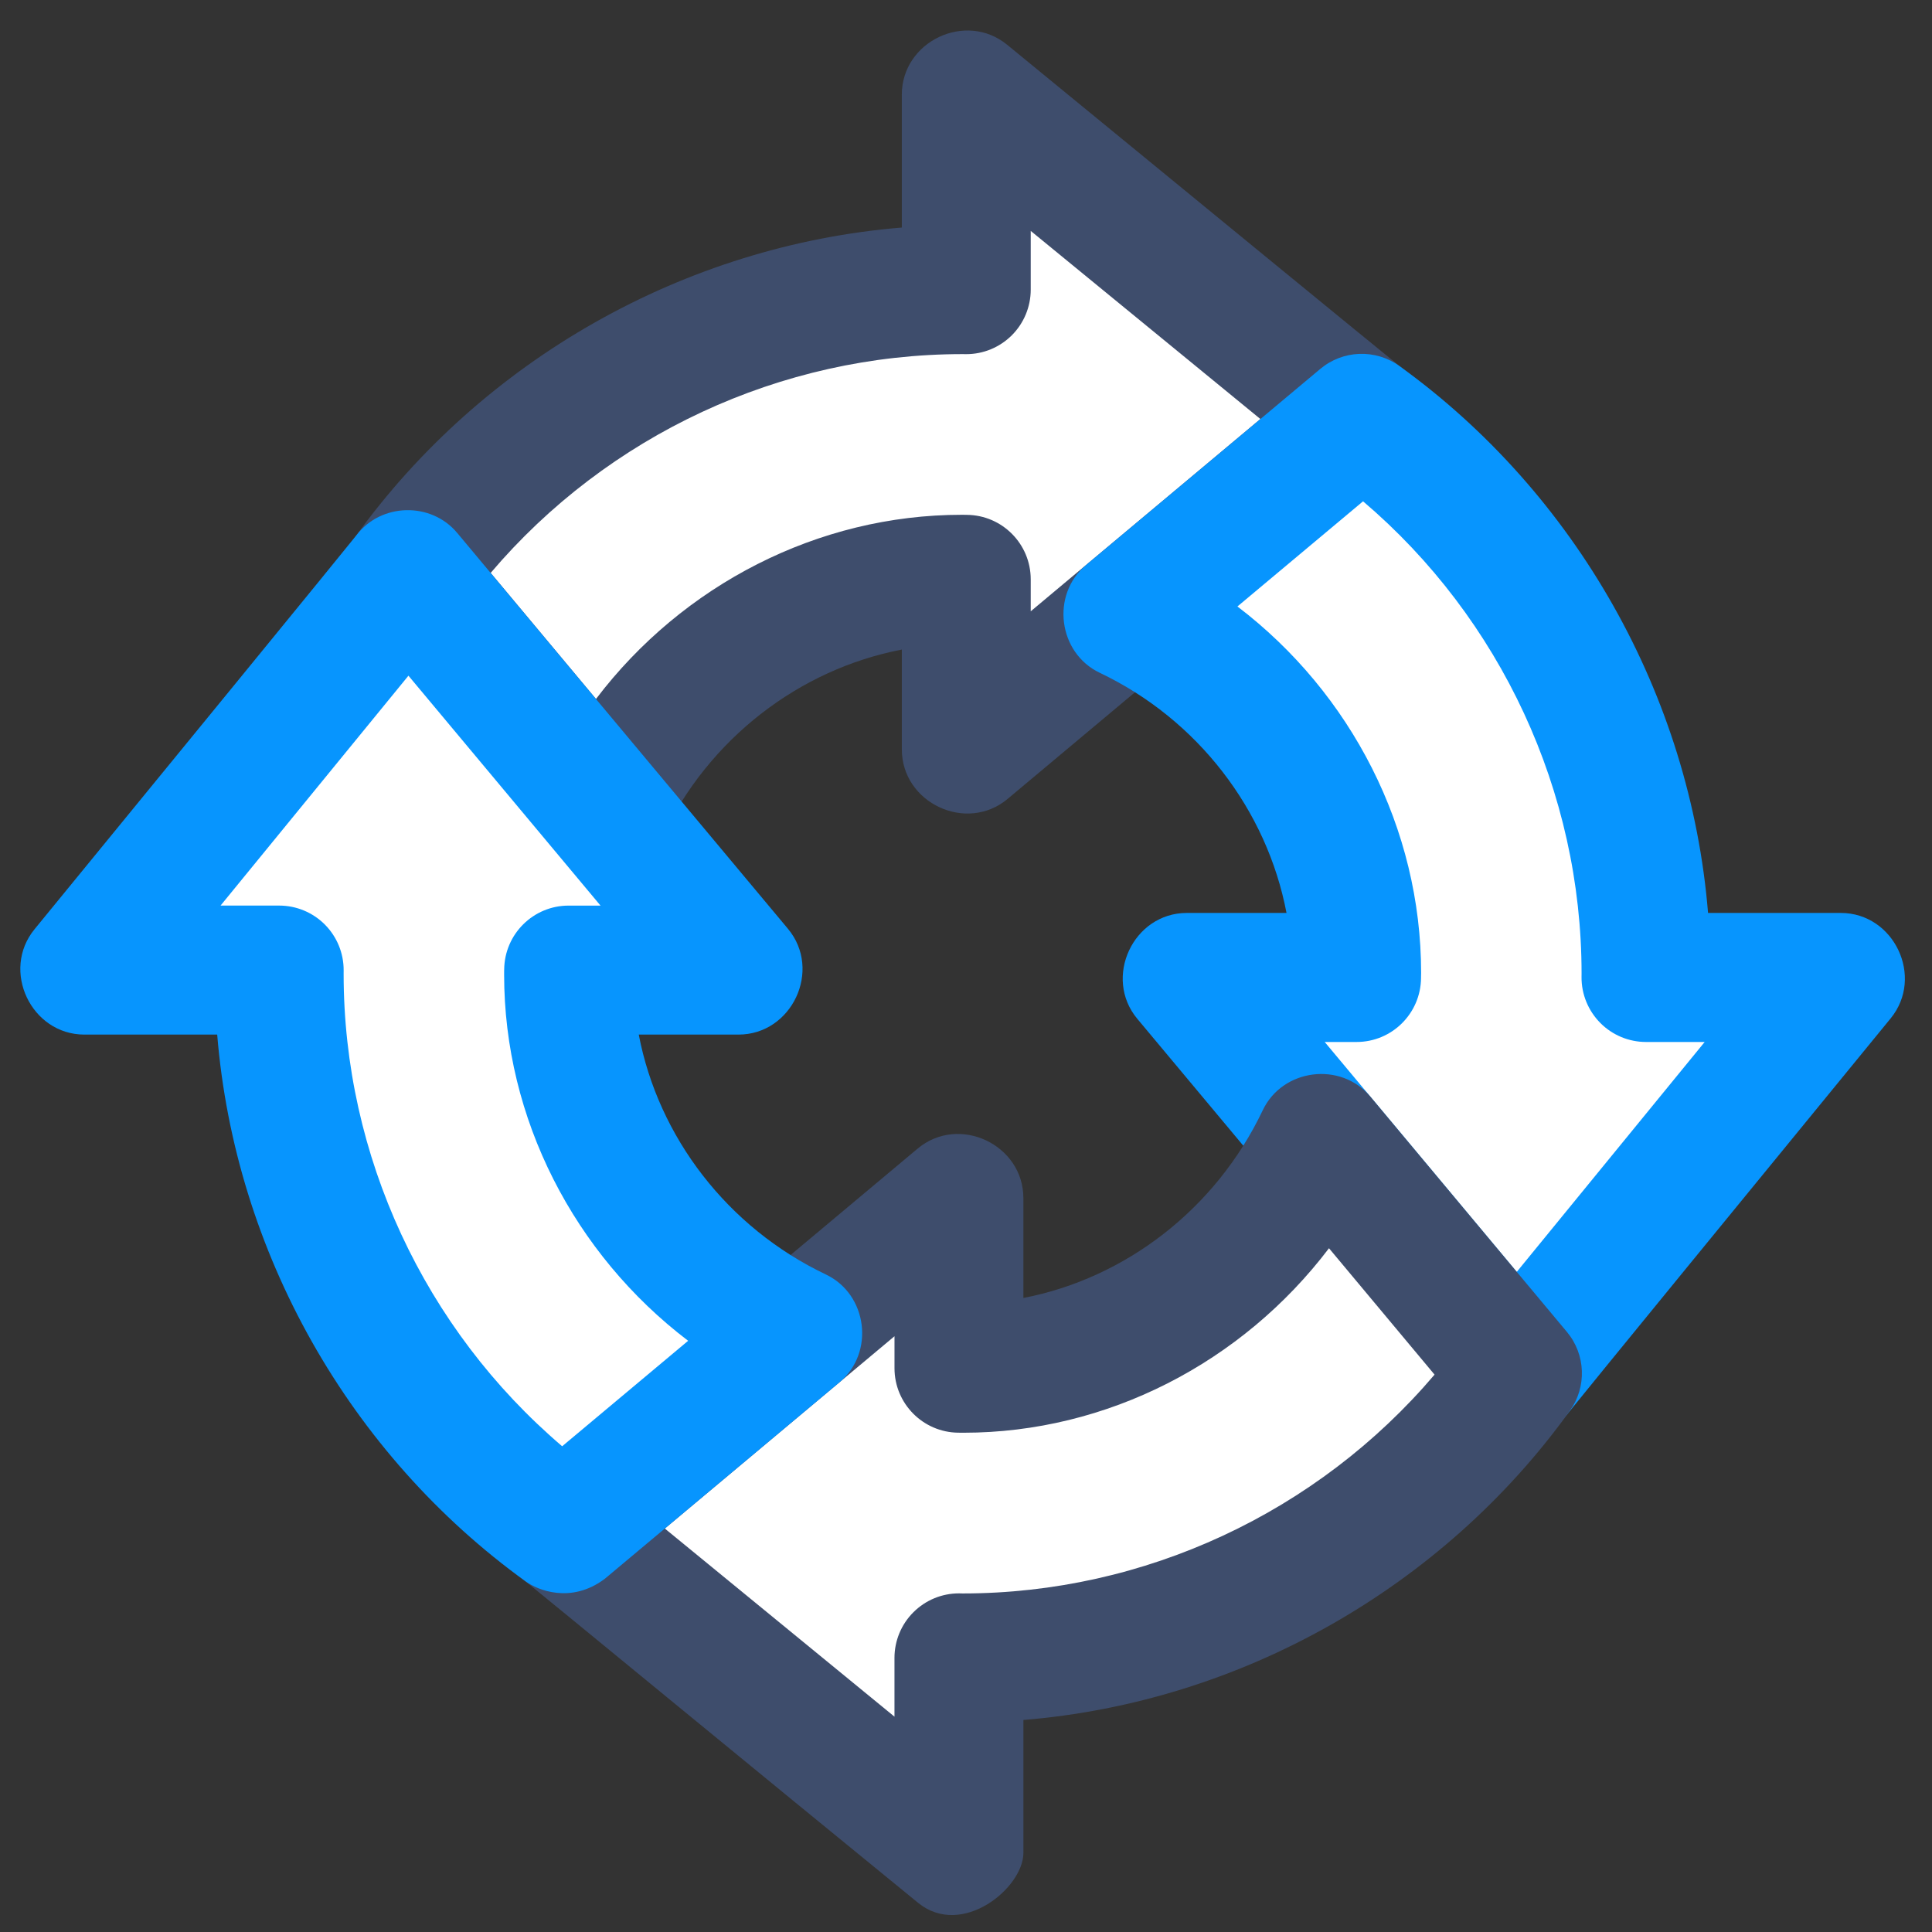
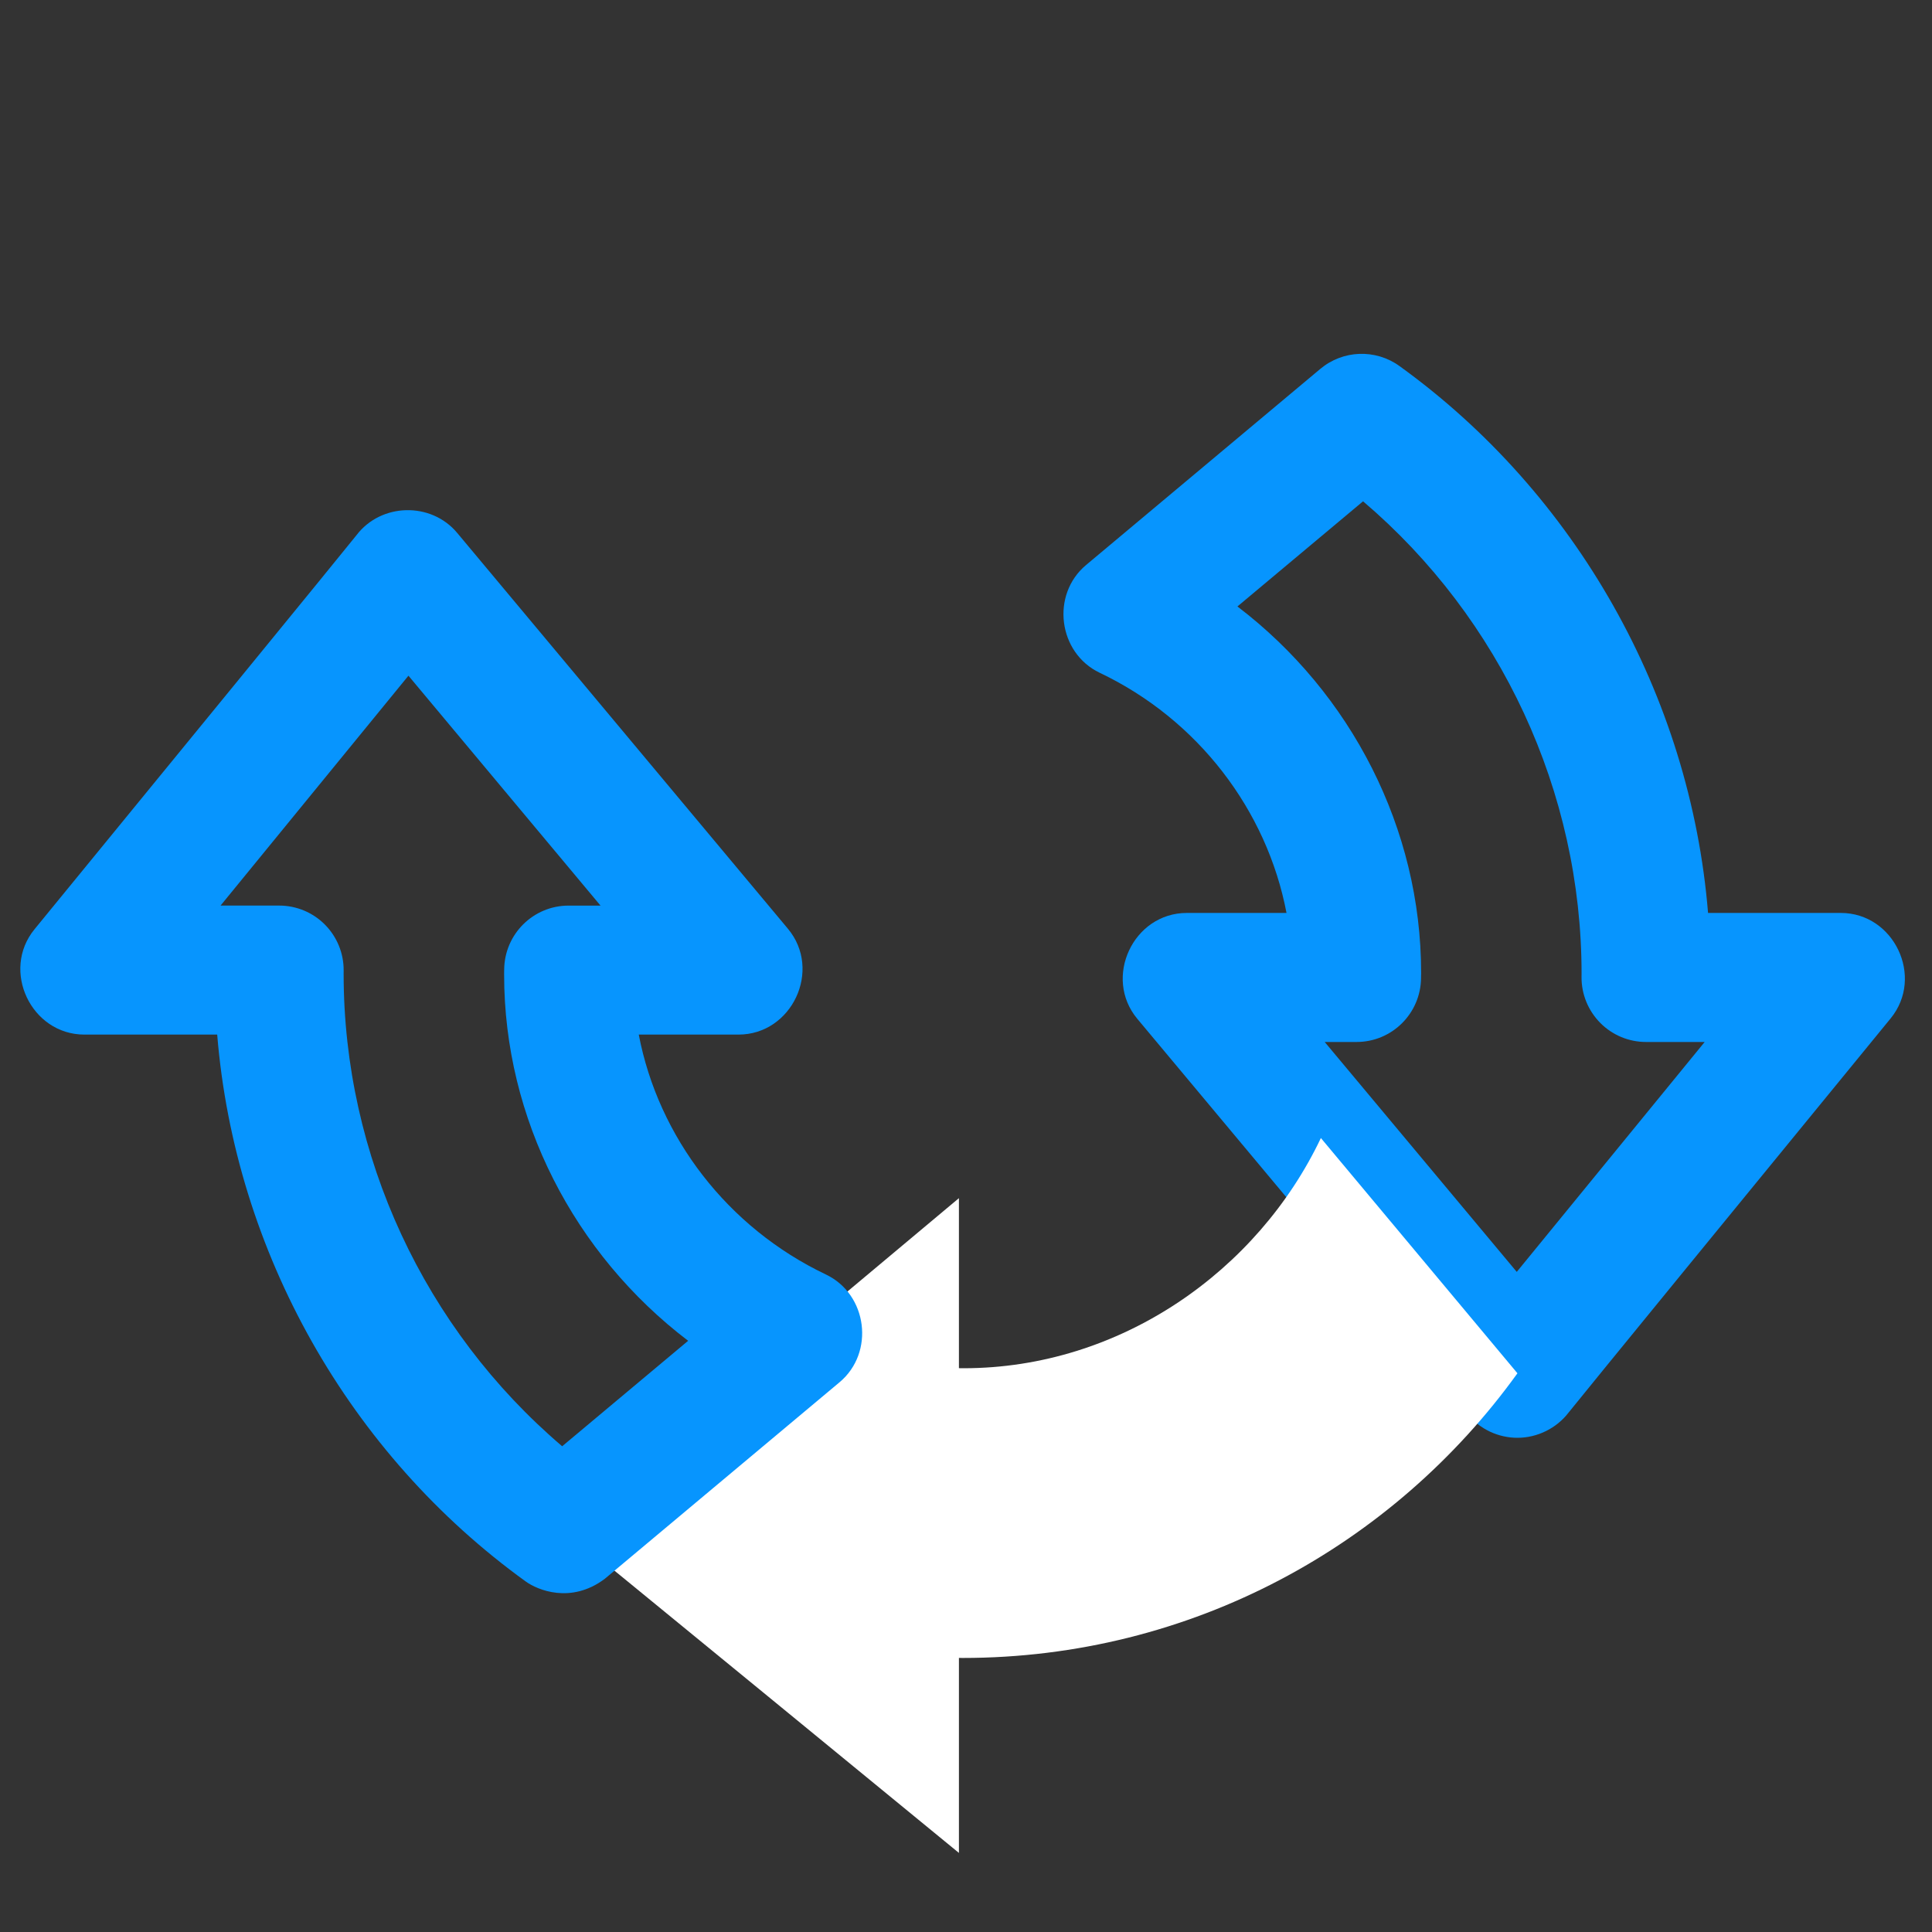
<svg xmlns="http://www.w3.org/2000/svg" version="1.1" id="Layer_1" x="0px" y="0px" width="95px" height="95px" viewBox="0 0 95 95" xml:space="preserve">
  <rect x="0" y="0" width="95" height="95" fill="#333333" stroke="none" />
-   <path fill="#FFFFFF" d="M66.957,20.571C66.648,20.347,47.515,4.655,47.515,4.655v9.587c-0.061,0-0.121-0.002-0.181-0.002  c-11.235,0-21.182,5.52-27.283,13.998l9.649,11.55c3.105-6.533,9.882-11.302,17.591-11.302c0.073,0,0.149,0.002,0.224,0.002v8.36  L66.957,20.571L66.957,20.571z" />
-   <path fill="#3E4D6C" d="M29.7,42.961c-0.938,0-1.828-0.417-2.43-1.137L17.62,30.273c-0.929-1.112-0.987-2.713-0.141-3.89  c6.26-8.696,16.192-14.321,26.865-15.194V4.655c0-2.621,3.147-4.12,5.179-2.454c7.424,6.088,18.657,15.294,19.353,15.846  c1.593,1.214,1.647,3.673,0.114,4.958L49.547,39.283c-2.022,1.694-5.202,0.203-5.202-2.434V31.94  c-5.038,0.968-9.481,4.371-11.782,9.212C32.042,42.246,30.91,42.961,29.7,42.961z M24.127,28.171l5.179,6.199  c4.261-5.613,10.919-9.057,17.985-9.057c0.065,0,0.127,0.001,0.192,0.002l0.063,0.002c1.738,0.017,3.137,1.433,3.137,3.171v1.571  l11.293-9.455c-3.767-3.081-7.531-6.164-11.293-9.25v2.888c0,0.844-0.337,1.654-0.935,2.25c-0.595,0.59-1.397,0.922-2.233,0.922  h-0.021l-0.16-0.002C38.39,17.413,29.884,21.395,24.127,28.171z" />
-   <path fill="#FFFFFF" d="M74.616,67.527c0.223-0.31,15.898-19.463,15.898-19.463h-9.577c0-0.063,0.002-0.121,0.002-0.181  c0-11.248-5.514-21.204-13.982-27.313l-11.521,9.646c6.525,3.108,11.273,9.907,11.273,17.623c0,0.075-0.004,0.15-0.004,0.226h-8.351  L74.616,67.527z" />
  <path fill="#0795FE" d="M74.616,70.699c-0.936,0-1.827-0.414-2.431-1.137L55.925,50.099c-1.692-2.025-0.202-5.208,2.431-5.208h4.904  c-0.963-5.056-4.355-9.51-9.184-11.809c-2.048-0.975-2.414-3.84-0.672-5.299l11.519-9.645c1.112-0.93,2.713-0.988,3.887-0.142  c8.688,6.266,14.306,16.21,15.178,26.895h6.527c2.618,0,4.117,3.15,2.452,5.185c-6.083,7.43-15.279,18.676-15.83,19.374  C76.544,70.229,75.596,70.699,74.616,70.699z M65.138,51.236l9.444,11.305c3.078-3.771,6.157-7.538,9.24-11.305h-2.885  c-0.844,0-1.653-0.337-2.248-0.937c-0.595-0.601-0.928-1.412-0.922-2.257l0.002-0.16c0-8.954-3.975-17.469-10.745-23.232  l-6.177,5.171c5.599,4.264,9.032,10.934,9.032,18.017c0,0.065-0.004,0.13-0.004,0.194v0.063c-0.019,1.74-1.431,3.141-3.17,3.141  H65.138L65.138,51.236z" />
  <path fill="#FFFFFF" d="M27.71,75.194c0.309,0.224,19.442,15.917,19.442,15.917v-9.589c0.061,0,0.121,0.003,0.181,0.003  c11.236,0,21.18-5.521,27.282-13.998l-9.665-11.568c-3.104,6.534-9.865,11.32-17.573,11.32c-0.076,0-0.15-0.003-0.225-0.003v-8.36  L27.71,75.194z" />
-   <path fill="#3E4D6C" d="M45.144,93.565c-7.442-6.067-18.662-15.301-19.354-15.848c-1.589-1.211-1.646-3.673-0.113-4.958  L45.12,56.481c2.03-1.7,5.202-0.201,5.202,2.435v4.907c5.026-0.971,9.464-4.379,11.768-9.227c0.974-2.051,3.837-2.417,5.294-0.672  l9.663,11.567c0.93,1.112,0.987,2.713,0.14,3.889c-6.259,8.696-16.19,14.321-26.864,15.194v6.534  C50.322,92.835,47.3,95.322,45.144,93.565z M32.691,75.161c3.766,3.081,7.529,6.164,11.292,9.25v-2.889  c0-0.846,0.336-1.654,0.935-2.249c0.594-0.592,1.397-0.924,2.234-0.924h0.021l0.16,0.004c8.943,0,17.449-3.982,23.207-10.76  l-5.191-6.215c-4.264,5.623-10.915,9.072-17.972,9.072c-0.065,0-0.13,0-0.194-0.002H47.12c-1.738-0.019-3.136-1.434-3.136-3.173  v-1.57L32.691,75.161L32.691,75.161z" />
-   <path fill="#FFFFFF" d="M20.051,28.238C19.828,28.549,4.151,47.703,4.151,47.703h9.578c0,0.059-0.002,0.118-0.002,0.181  c0,11.246,5.514,21.204,13.983,27.311l11.538-9.661c-6.526-3.107-11.292-9.892-11.292-17.608c0-0.074,0.002-0.149,0.004-0.223h8.35  L20.051,28.238z" />
  <path fill="#0795FE" d="M25.858,77.769C17.17,71.503,11.553,61.56,10.68,50.873H4.151c-2.618,0-4.116-3.15-2.452-5.182  c6.082-7.431,15.28-18.677,15.83-19.375c1.211-1.592,3.669-1.649,4.951-0.113l16.262,19.463c1.695,2.028,0.201,5.207-2.431,5.207  h-4.902c0.967,5.045,4.365,9.492,9.202,11.796c2.047,0.975,2.414,3.839,0.672,5.298l-11.54,9.662  C28.07,78.891,26.413,78.17,25.858,77.769z M10.845,44.529h2.884c0.843,0,1.651,0.336,2.247,0.935  c0.594,0.599,0.927,1.408,0.922,2.254l-0.001,0.166c0,8.953,3.977,17.466,10.746,23.231l6.194-5.186  c-5.608-4.266-9.048-10.93-9.048-18.002c0-0.066,0.001-0.129,0.001-0.194l0.002-0.063c0.018-1.739,1.431-3.14,3.169-3.14h1.568  l-9.445-11.305C17.007,36.994,13.927,40.763,10.845,44.529z" />
</svg>